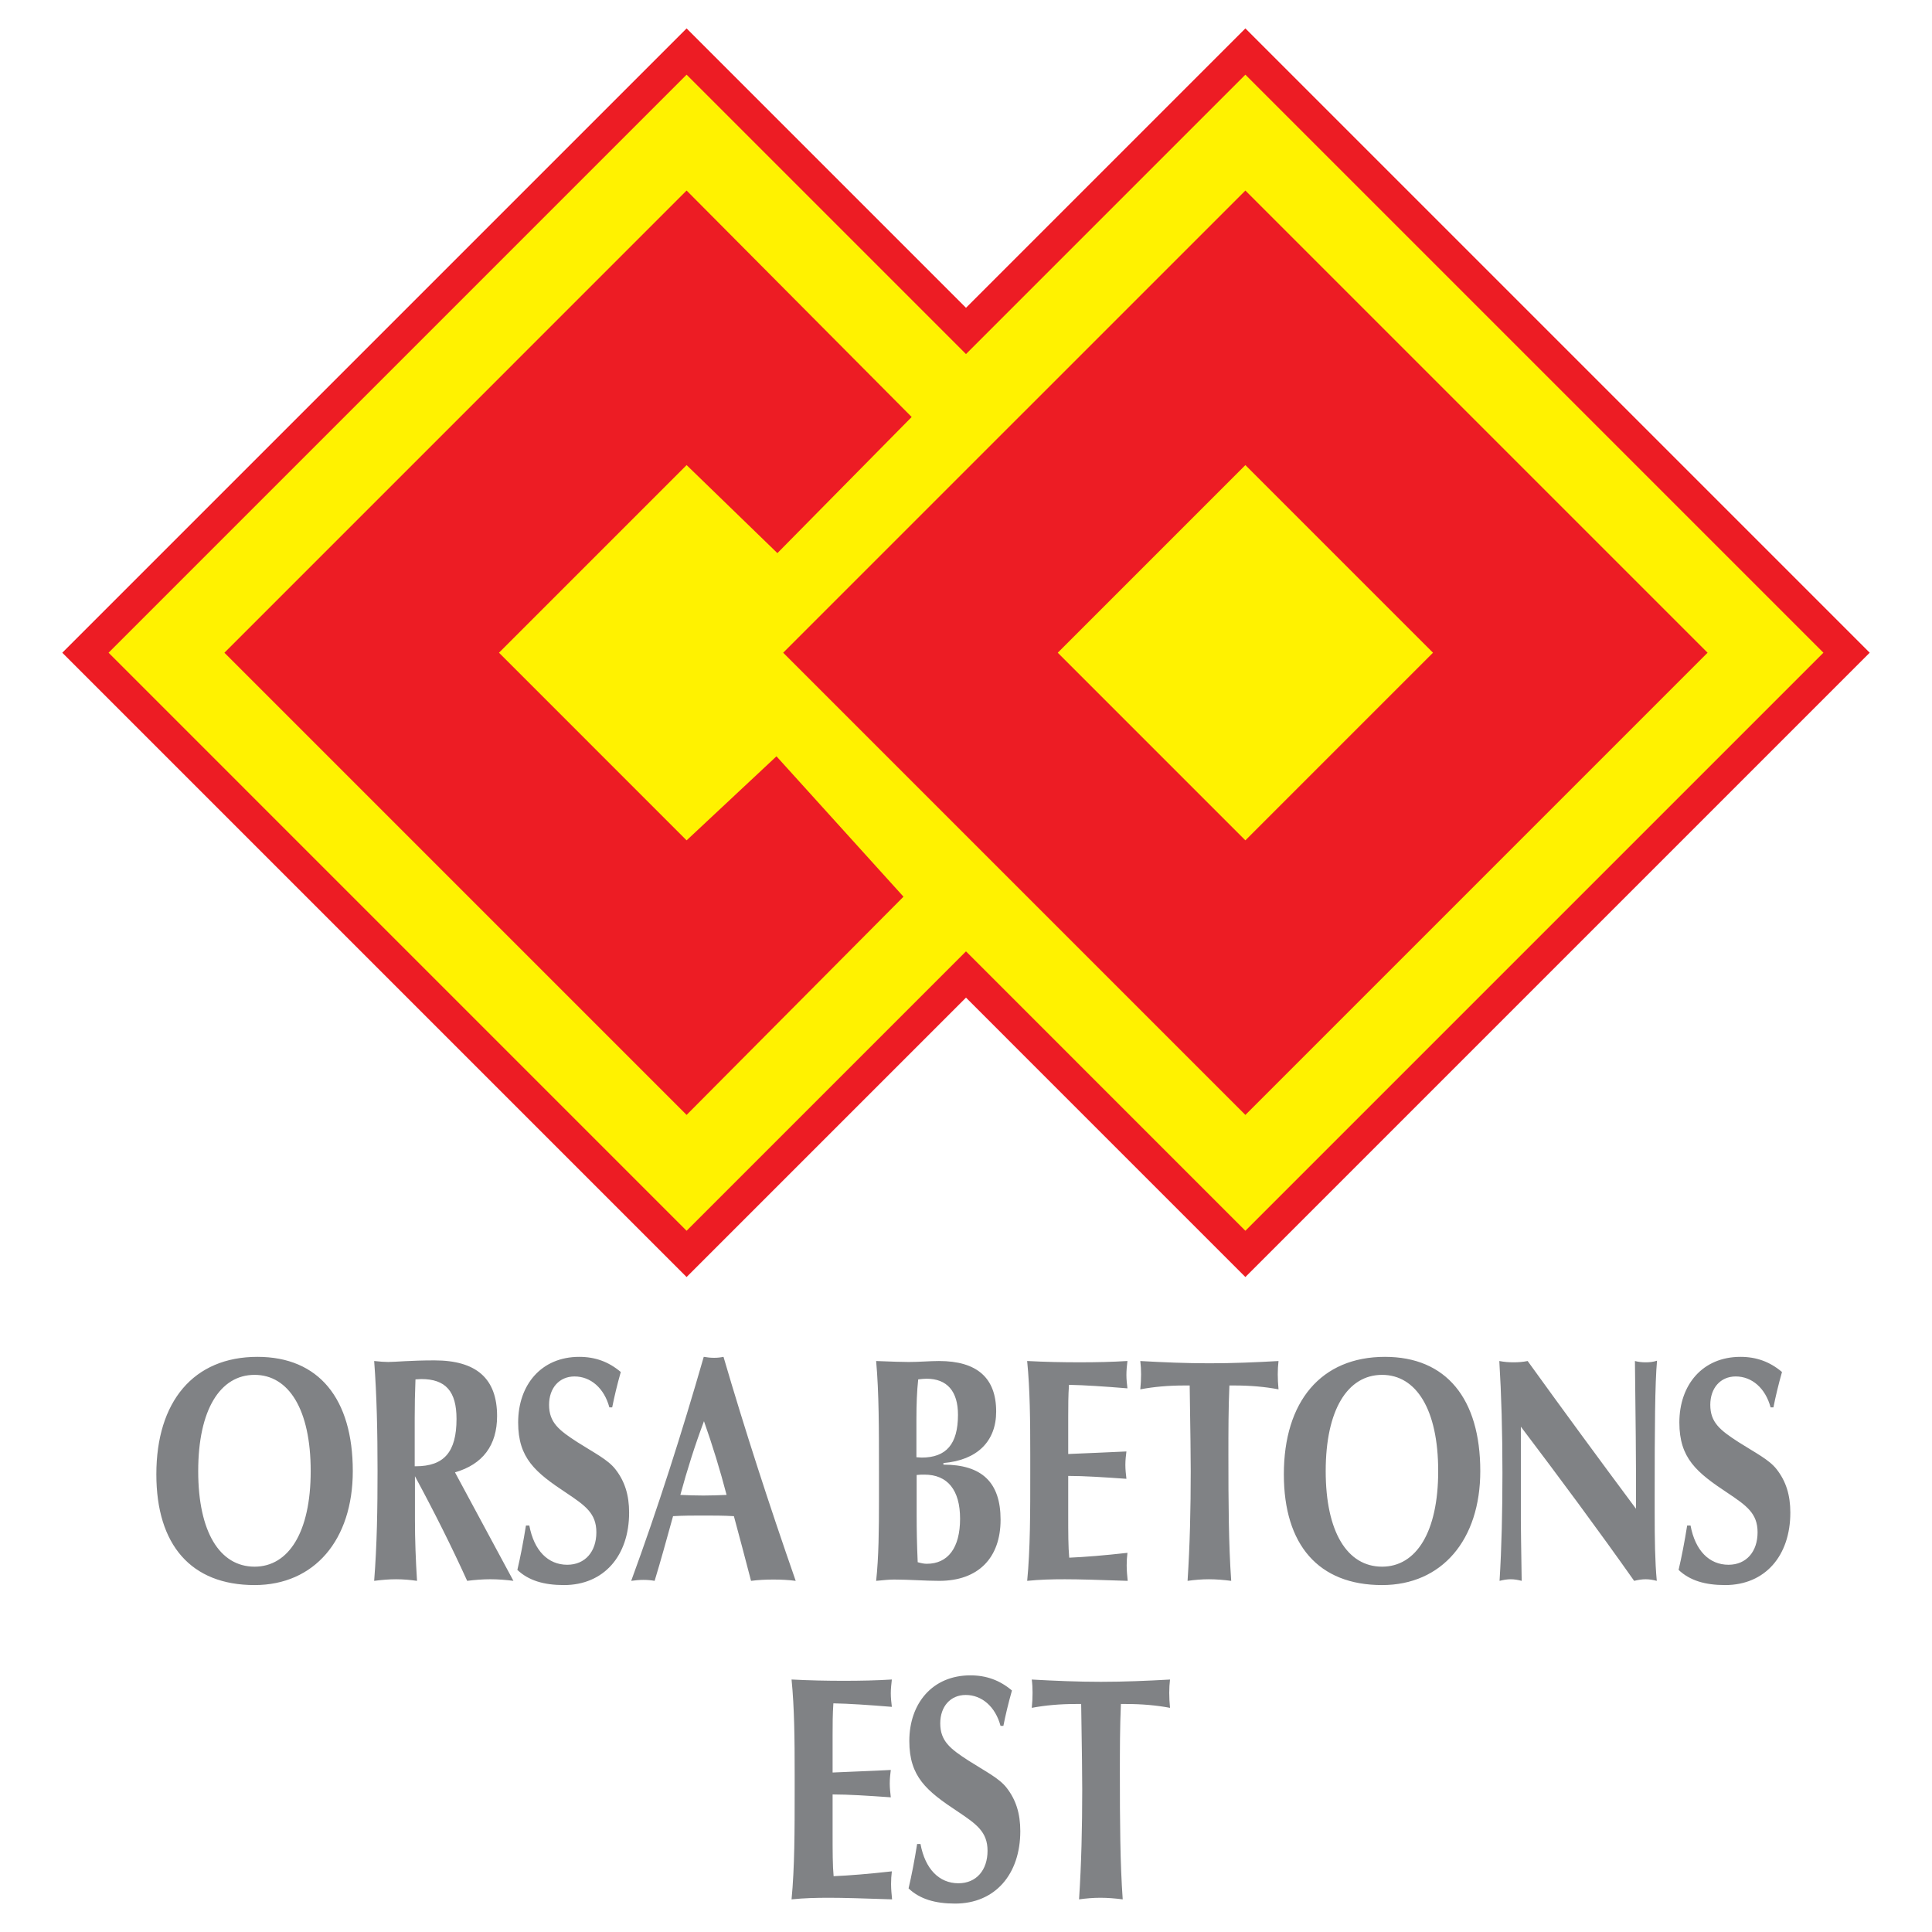
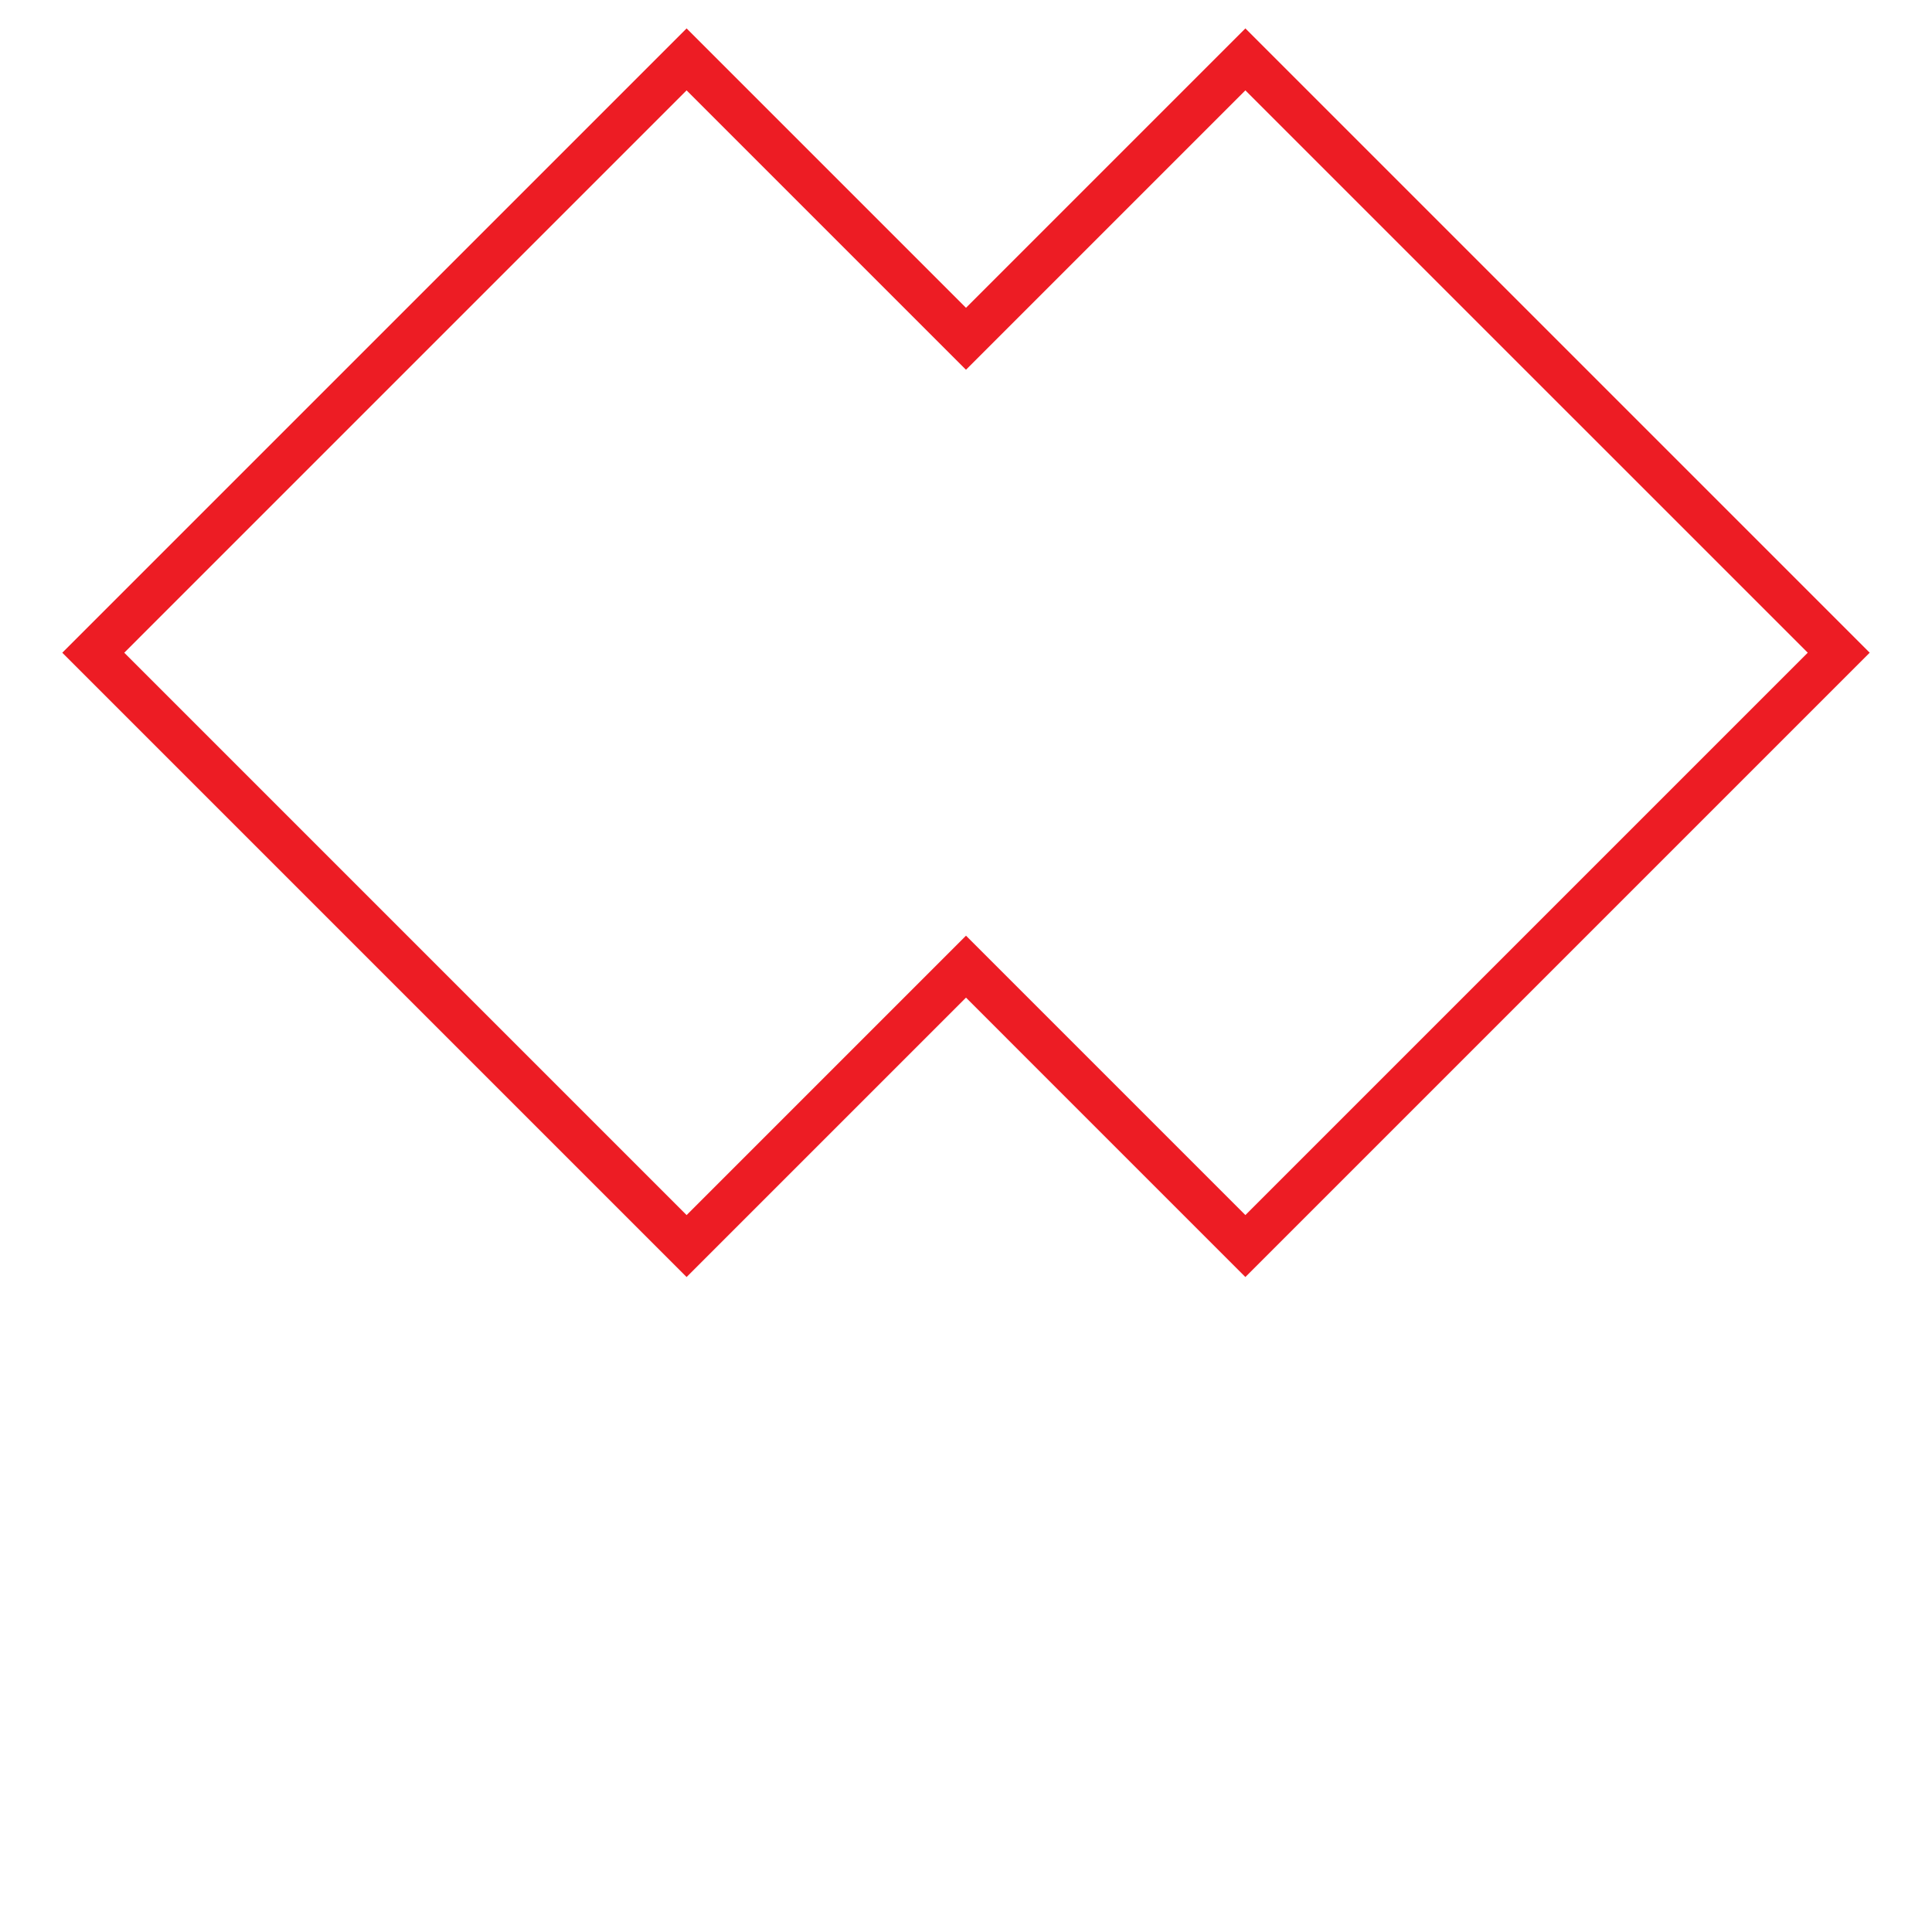
<svg xmlns="http://www.w3.org/2000/svg" version="1.0" id="Layer_1" x="0px" y="0px" width="192.756px" height="192.756px" viewBox="0 0 192.756 192.756" enable-background="new 0 0 192.756 192.756" xml:space="preserve">
  <g>
-     <polygon fill-rule="evenodd" clip-rule="evenodd" fill="#FFFFFF" points="0,0 192.756,0 192.756,192.756 0,192.756 0,0  " />
    <path fill-rule="evenodd" clip-rule="evenodd" fill="#ED1C24" d="M96.377,30.709l27.875-27.875l62.289,62.287l-62.289,62.288   L96.378,99.534L68.502,127.41L6.215,65.122L68.502,2.835L96.377,30.709L96.377,30.709z M96.377,36.891l27.875-27.875l56.107,56.105   l-56.107,56.106L96.378,93.353l-27.875,27.876L12.397,65.122L68.502,9.016L96.377,36.891L96.377,36.891z" />
-     <polygon fill-rule="evenodd" clip-rule="evenodd" fill="#FFF200" points="124.252,7.45 181.924,65.121 124.252,122.793    96.378,94.918 68.502,122.794 10.832,65.122 68.502,7.451 96.377,35.325 124.252,7.45  " />
-     <polygon fill-rule="evenodd" clip-rule="evenodd" fill="#ED1C24" points="77.469,75.457 90.141,89.463 68.502,111.235    22.39,65.122 68.502,19.009 90.958,41.603 77.561,55.185 68.503,46.403 49.784,65.122 68.503,83.842 77.469,75.457  " />
-     <path fill-rule="evenodd" clip-rule="evenodd" fill="#ED1C24" d="M105.533,65.122l18.719-18.719l18.719,18.719l-18.719,18.72   L105.533,65.122L105.533,65.122z M78.139,65.122l46.113-46.112l46.113,46.112l-46.113,46.114L78.139,65.122L78.139,65.122z" />
-     <path fill-rule="evenodd" clip-rule="evenodd" fill="#808285" d="M15.599,147.091c0,7.034,3.449,11.052,9.801,11.052   c5.961,0,9.798-4.502,9.798-11.373c0-7.226-3.396-11.397-9.511-11.397C19.307,135.372,15.599,139.836,15.599,147.091   L15.599,147.091z M19.775,146.77c0-6.099,2.176-9.6,5.625-9.6c3.395,0,5.598,3.434,5.598,9.6c0,6.104-2.203,9.537-5.598,9.537   C21.924,156.307,19.775,152.84,19.775,146.77L19.775,146.77z M37.33,157.722c0.75-0.097,1.478-0.159,2.176-0.159   c0.727,0,1.428,0.062,2.101,0.159c-0.131-2.086-0.208-4.109-0.208-6.1v-4.339c1.947,3.601,3.681,7.067,5.21,10.438   c0.778-0.097,1.556-0.159,2.307-0.159c0.778,0,1.556,0.062,2.308,0.159l-5.83-10.823c2.772-0.801,4.2-2.694,4.2-5.619   c0-3.754-2.074-5.553-6.248-5.553c-2.388,0-3.917,0.159-4.614,0.159c-0.364,0-0.832-0.034-1.401-0.097   c0.259,3.404,0.336,7.063,0.336,10.98C37.667,150.462,37.616,154.092,37.33,157.722L37.33,157.722z M41.375,146.29v-4.785   c0-1.252,0.023-2.57,0.077-3.884c0.206,0,0.388-0.033,0.569-0.033c2.439,0,3.526,1.218,3.526,3.979   c0,3.308-1.246,4.723-4.072,4.723H41.375L41.375,146.29z M51.617,156.628c1.115,1.061,2.645,1.515,4.642,1.515   c3.992,0,6.508-2.924,6.508-7.23c0-1.765-0.441-3.146-1.375-4.334c-0.754-0.964-2.128-1.636-3.785-2.695   c-1.843-1.188-2.826-1.961-2.826-3.726c0-1.673,1.01-2.829,2.54-2.829c1.606,0,2.957,1.156,3.475,3.084h0.283   c0.209-1.06,0.492-2.245,0.856-3.529c-1.219-1.031-2.566-1.511-4.146-1.511c-3.786,0-6.093,2.795-6.093,6.55   c0,3.562,1.711,4.977,4.823,7.034c1.865,1.252,2.98,2.023,2.98,3.917c0,1.928-1.115,3.242-2.904,3.242   c-1.919,0-3.32-1.415-3.785-3.917h-0.336C52.213,153.837,51.927,155.314,51.617,156.628L51.617,156.628z M67.878,149.147   c0.673-2.474,1.451-4.943,2.357-7.354c0.855,2.411,1.61,4.881,2.256,7.354c-0.778,0.034-1.555,0.062-2.307,0.062   C69.407,149.21,68.657,149.182,67.878,149.147L67.878,149.147z M62.975,157.722c0.444-0.062,0.835-0.097,1.222-0.097   c0.388,0,0.778,0.034,1.115,0.097c0.597-1.961,1.193-4.109,1.839-6.454c1.014-0.062,2.024-0.062,3.035-0.062s2.021,0,3.035,0.062   c0.542,2.023,1.114,4.143,1.711,6.454c0.751-0.097,1.475-0.13,2.229-0.13c0.751,0,1.502,0.033,2.227,0.13   c-2.667-7.644-5.079-15.095-7.204-22.35c-0.287,0.062-0.596,0.096-0.934,0.096c-0.336,0-0.677-0.033-1.037-0.096   C68.033,142.948,65.648,150.434,62.975,157.722L62.975,157.722z M87.413,157.722c0.674-0.062,1.27-0.13,1.788-0.13   c1.553,0,3.059,0.13,4.51,0.13c3.914,0,6.117-2.312,6.117-6.1c0-3.726-1.866-5.495-5.703-5.495v-0.158   c3.396-0.288,5.263-2.186,5.263-5.14c0-3.338-1.891-5.04-5.705-5.04c-0.933,0-1.943,0.097-3.007,0.097   c-0.646,0-1.734-0.034-3.264-0.097c0.283,3.146,0.283,6.809,0.283,10.98v2.858C87.696,152.614,87.672,155.314,87.413,157.722   L87.413,157.722z M91.559,155.861c-0.077-1.736-0.104-3.28-0.104-4.531v-4.172c0.286-0.034,0.545-0.034,0.778-0.034   c2.307,0,3.554,1.54,3.554,4.397c0,2.925-1.22,4.498-3.321,4.498C92.183,156.02,91.896,155.957,91.559,155.861L91.559,155.861z    M91.431,145.389v-3.787c0-1.478,0.051-2.825,0.179-3.98c0.286-0.033,0.573-0.067,0.832-0.067c2.048,0,3.136,1.252,3.136,3.597   c0,2.924-1.165,4.271-3.627,4.271C91.792,145.422,91.61,145.389,91.431,145.389L91.431,145.389z M102.482,157.722   c1.242-0.13,2.484-0.159,3.758-0.159c1.375,0,3.473,0.062,6.271,0.159c-0.051-0.514-0.102-1.026-0.102-1.54   c0-0.421,0.023-0.838,0.078-1.256c-2.307,0.26-4.254,0.418-5.809,0.484c-0.102-1.06-0.102-2.508-0.102-4.306v-3.851   c1.605,0,3.549,0.129,5.807,0.288c-0.055-0.48-0.105-0.931-0.105-1.382c0-0.479,0.051-0.93,0.105-1.347   c-1.789,0.095-3.76,0.158-5.807,0.254v-3.721c0-1.031,0-2.091,0.076-3.18c1.557,0.029,3.5,0.159,5.834,0.351   c-0.055-0.45-0.104-0.896-0.104-1.348c0-0.45,0.049-0.931,0.104-1.381c-1.531,0.097-3.111,0.13-4.795,0.13   c-1.66,0-3.4-0.033-5.211-0.13c0.283,2.825,0.309,5.975,0.309,9.374v1.606C102.791,150.884,102.791,154.543,102.482,157.722   L102.482,157.722z M118.484,157.722c0.699-0.097,1.4-0.159,2.125-0.159c0.727,0,1.479,0.062,2.229,0.159   c-0.258-3.63-0.281-7.802-0.281-12.588c0-2.281,0-4.593,0.1-6.904h0.52c1.582,0,3.033,0.13,4.381,0.385   c-0.051-0.547-0.076-1.026-0.076-1.507c0-0.45,0.025-0.901,0.076-1.318c-2.279,0.13-4.586,0.226-6.895,0.226   c-2.307,0-4.59-0.096-6.896-0.226c0.053,0.417,0.078,0.868,0.078,1.318c0,0.48-0.025,0.96-0.078,1.507   c1.35-0.255,2.803-0.385,4.381-0.385h0.547c0.076,4.594,0.104,7.451,0.104,8.54C118.797,150.529,118.717,154.158,118.484,157.722   L118.484,157.722z M128.09,147.091c0,7.034,3.449,11.052,9.801,11.052c5.961,0,9.797-4.502,9.797-11.373   c0-7.226-3.395-11.397-9.51-11.397C131.797,135.372,128.09,139.836,128.09,147.091L128.09,147.091z M132.266,146.77   c0-6.099,2.176-9.6,5.625-9.6c3.395,0,5.598,3.434,5.598,9.6c0,6.104-2.203,9.537-5.598,9.537   C134.414,156.307,132.266,152.84,132.266,146.77L132.266,146.77z M149.611,157.722c0.391-0.097,0.754-0.159,1.115-0.159   c0.363,0,0.727,0.062,1.092,0.159c-0.055-3.467-0.082-5.457-0.082-6.004v-9.379c3.891,5.141,7.676,10.242,11.303,15.383   c0.391-0.097,0.779-0.159,1.143-0.159c0.387,0,0.752,0.062,1.115,0.159c-0.182-1.961-0.209-4.177-0.209-6.775v-1.765   c0-6.68,0.027-11.178,0.234-13.426c-0.389,0.13-0.754,0.163-1.141,0.163c-0.338,0-0.701-0.033-1.064-0.13   c0.08,6.324,0.105,9.988,0.105,10.951v3.789c-3.682-4.944-7.287-9.858-10.809-14.74c-0.469,0.097-0.938,0.13-1.4,0.13   c-0.469,0-0.934-0.033-1.426-0.13c0.205,3.338,0.311,7.063,0.311,11.177C149.898,150.783,149.82,154.384,149.611,157.722   L149.611,157.722z M167.473,156.628c1.115,1.061,2.643,1.515,4.641,1.515c3.992,0,6.508-2.924,6.508-7.23   c0-1.765-0.441-3.146-1.375-4.334c-0.754-0.964-2.129-1.636-3.785-2.695c-1.842-1.188-2.826-1.961-2.826-3.726   c0-1.673,1.012-2.829,2.539-2.829c1.607,0,2.959,1.156,3.477,3.084h0.283c0.209-1.06,0.492-2.245,0.855-3.529   c-1.219-1.031-2.566-1.511-4.146-1.511c-3.785,0-6.094,2.795-6.094,6.55c0,3.562,1.713,4.977,4.824,7.034   c1.865,1.252,2.98,2.023,2.98,3.917c0,1.928-1.115,3.242-2.902,3.242c-1.92,0-3.322-1.415-3.787-3.917h-0.336   C168.068,153.837,167.781,155.314,167.473,156.628L167.473,156.628z M78.973,189.5c1.243-0.13,2.486-0.159,3.759-0.159   c1.374,0,3.473,0.062,6.271,0.159c-0.051-0.514-0.101-1.026-0.101-1.54c0-0.421,0.024-0.838,0.078-1.256   c-2.307,0.259-4.254,0.418-5.81,0.483c-0.101-1.06-0.101-2.507-0.101-4.305v-3.851c1.606,0,3.55,0.129,5.806,0.288   c-0.053-0.48-0.104-0.931-0.104-1.382c0-0.479,0.051-0.931,0.104-1.348c-1.788,0.097-3.759,0.159-5.806,0.255v-3.721   c0-1.031,0-2.091,0.077-3.18c1.556,0.029,3.5,0.158,5.834,0.351c-0.054-0.45-0.105-0.896-0.105-1.348   c0-0.45,0.051-0.931,0.105-1.381c-1.532,0.096-3.112,0.129-4.796,0.129c-1.66,0-3.398-0.033-5.21-0.129   c0.283,2.824,0.31,5.974,0.31,9.374v1.606C79.283,182.661,79.283,186.32,78.973,189.5L78.973,189.5z M90.647,188.406   c1.114,1.06,2.644,1.515,4.641,1.515c3.992,0,6.507-2.924,6.507-7.23c0-1.765-0.441-3.146-1.373-4.334   c-0.756-0.964-2.131-1.637-3.787-2.696c-1.843-1.188-2.826-1.96-2.826-3.725c0-1.673,1.01-2.829,2.539-2.829   c1.607,0,2.958,1.156,3.476,3.084h0.283c0.209-1.061,0.492-2.245,0.855-3.53c-1.219-1.03-2.566-1.511-4.146-1.511   c-3.786,0-6.093,2.796-6.093,6.551c0,3.562,1.711,4.977,4.824,7.033c1.865,1.252,2.98,2.024,2.98,3.918   c0,1.928-1.115,3.242-2.903,3.242c-1.919,0-3.321-1.415-3.786-3.918h-0.336C91.243,185.615,90.956,187.092,90.647,188.406   L90.647,188.406z M107.658,189.5c0.701-0.097,1.402-0.159,2.125-0.159c0.729,0,1.479,0.062,2.23,0.159   c-0.26-3.63-0.283-7.803-0.283-12.588c0-2.281,0-4.593,0.102-6.904h0.518c1.584,0,3.035,0.13,4.383,0.384   c-0.051-0.546-0.078-1.026-0.078-1.506c0-0.45,0.027-0.901,0.078-1.318c-2.279,0.129-4.588,0.226-6.895,0.226   s-4.592-0.097-6.898-0.226c0.055,0.417,0.078,0.868,0.078,1.318c0,0.479-0.023,0.96-0.078,1.506   c1.352-0.254,2.803-0.384,4.383-0.384h0.545c0.078,4.593,0.105,7.451,0.105,8.54C107.973,182.307,107.891,185.937,107.658,189.5   L107.658,189.5z" />
  </g>
</svg>